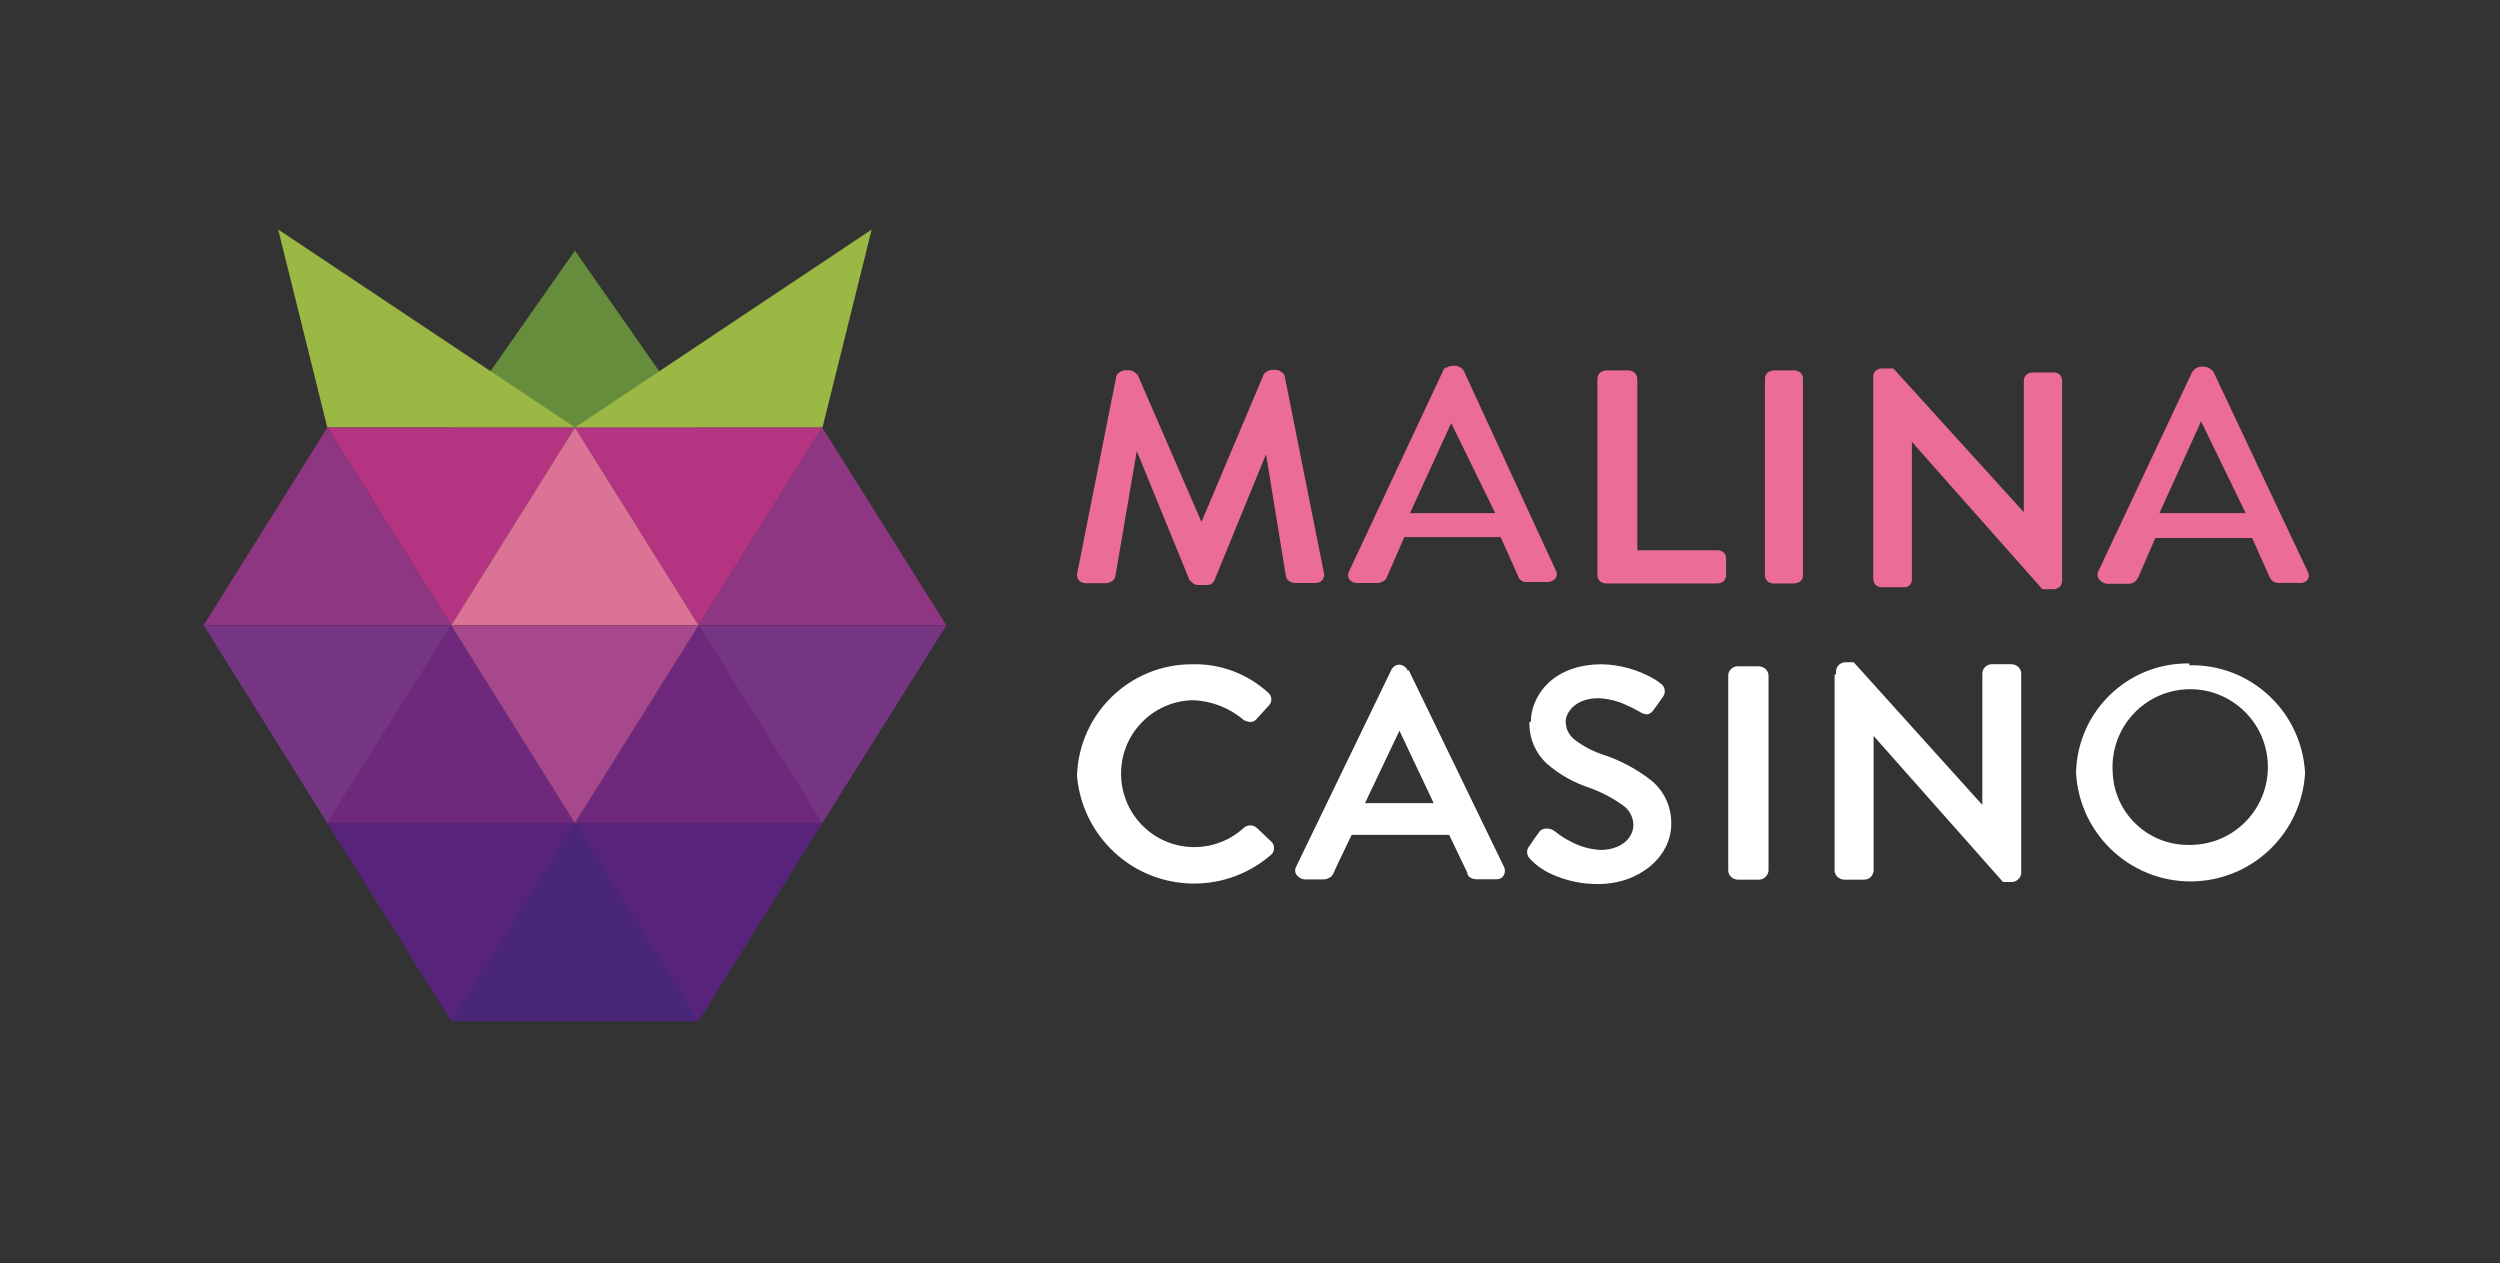
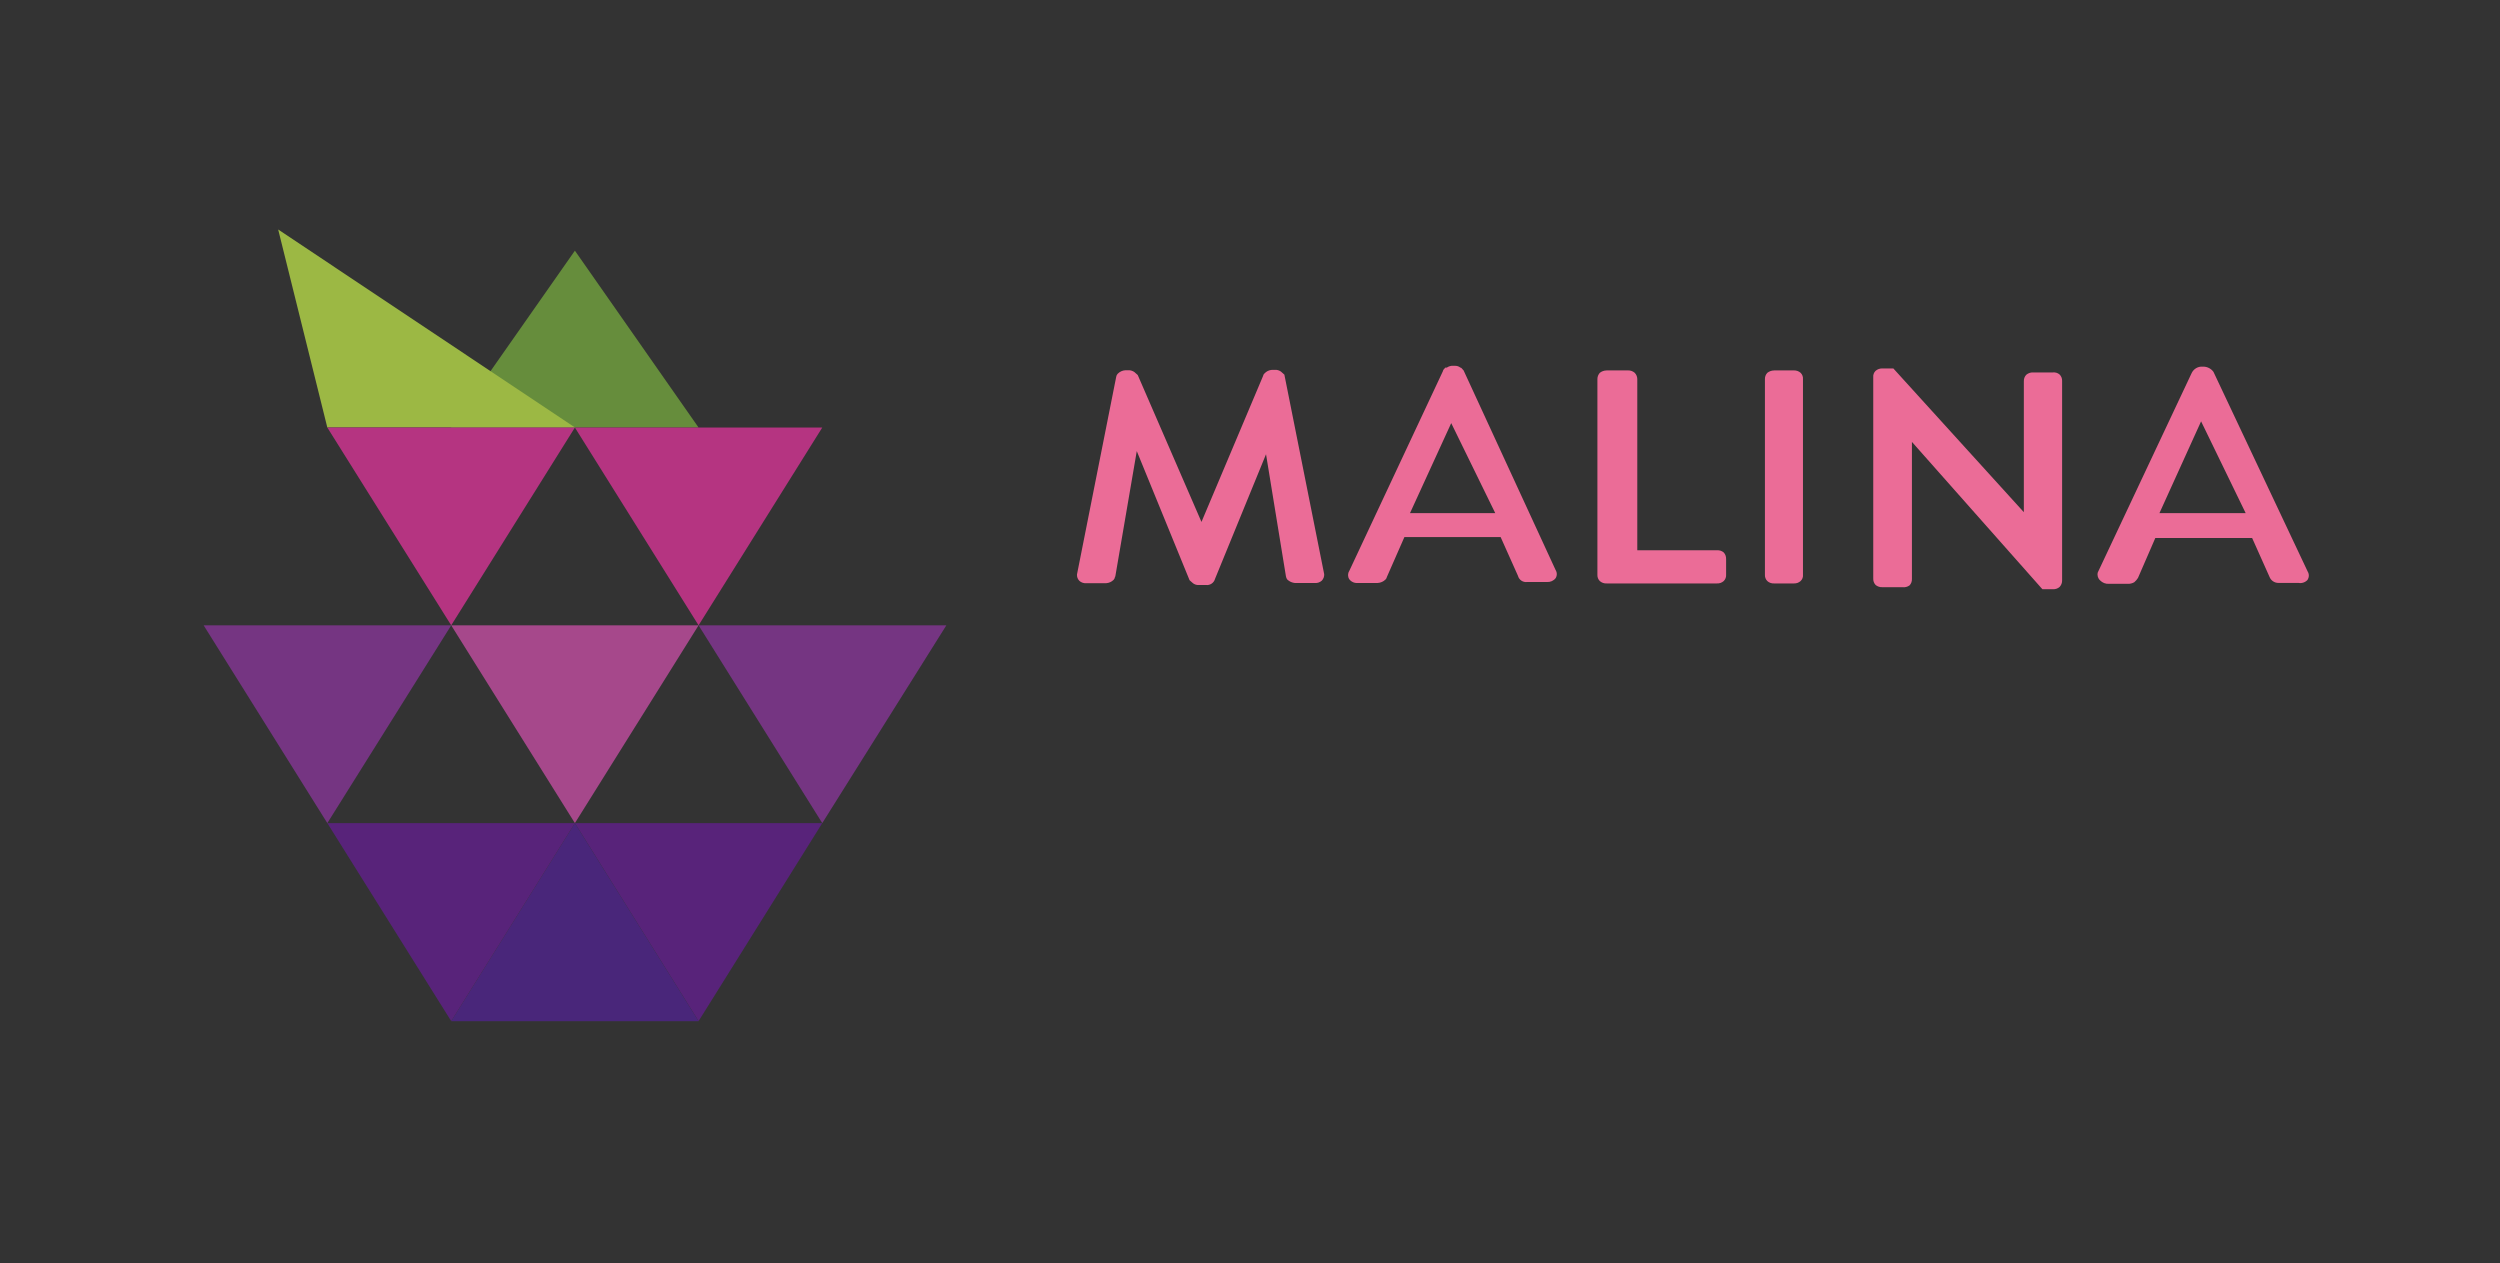
<svg xmlns="http://www.w3.org/2000/svg" width="190" height="96" viewBox="0 0 190 96" fill="none">
  <rect x="0" y="0" width="190" height="96" fill="#333333" stroke="none" />
  <g id="malina-casino-white-560x160 1">
    <g id="Group">
      <path id="Vector" d="M53.092 32.493L43.692 19.051L34.277 32.493H53.092Z" fill="#668D3C" />
-       <path id="Vector_2" d="M62.508 32.493L66.247 17.445L43.692 32.493H62.508Z" fill="#9CB844" />
      <path id="Vector_3" d="M24.877 32.493L21.141 17.441L43.696 32.489H24.88L24.877 32.493Z" fill="#9CB844" />
      <path id="Vector_4" d="M43.692 62.557L53.092 77.605L62.492 62.557H43.692Z" fill="#58237A" />
      <path id="Vector_5" d="M34.292 77.609L43.692 62.562L53.092 77.609H34.292Z" fill="#49267A" />
      <path id="Vector_6" d="M24.877 62.557L34.292 77.605L43.692 62.557H24.877Z" fill="#58237A" />
      <path id="Vector_7" d="M43.692 32.493L53.092 47.525L62.492 32.493H43.692ZM24.877 32.493L34.292 47.525L43.692 32.493H24.877Z" fill="#B53481" />
-       <path id="Vector_8" d="M43.692 62.557L53.092 47.525L62.492 62.557H43.692ZM24.877 62.557L34.292 47.525L43.692 62.557H24.877Z" fill="#6E297D" />
-       <path id="Vector_9" d="M34.292 47.525L43.692 32.493L53.092 47.525H34.292Z" fill="#DA7396" />
-       <path id="Vector_10" d="M53.092 47.525L62.492 32.493L71.923 47.525H53.092ZM15.477 47.525L24.877 32.493L34.292 47.525H15.477Z" fill="#8F3682" />
      <path id="Vector_11" d="M34.292 47.525L43.692 62.557L53.092 47.525H34.292Z" fill="#A6488B" />
      <path id="Vector_12" d="M53.092 47.525L62.492 62.557L71.923 47.525H53.092ZM15.477 47.525L24.877 62.557L34.292 47.525H15.477Z" fill="#753582" />
    </g>
-     <path id="Vector_13" fill-rule="evenodd" clip-rule="evenodd" d="M139.537 51.257V51.029C139.545 50.867 139.602 50.713 139.703 50.589C139.841 50.423 140.045 50.331 140.261 50.331H140.881L150.658 61.175V51.18C150.666 51.017 150.724 50.863 150.824 50.74C150.959 50.574 151.159 50.481 151.371 50.481H152.884C153.05 50.485 153.208 50.543 153.339 50.647C153.508 50.77 153.608 50.967 153.612 51.18V66.351C153.608 66.509 153.543 66.663 153.431 66.775C153.3 66.941 153.096 67.038 152.884 67.034H152.233L142.394 55.931V66.169C142.383 66.324 142.325 66.474 142.229 66.594C142.09 66.76 141.886 66.853 141.67 66.853H140.157C139.991 66.845 139.833 66.787 139.703 66.687C139.537 66.567 139.433 66.378 139.429 66.169V51.257H139.537ZM81.851 58.979C81.989 54.228 85.886 50.458 90.631 50.485C92.776 50.431 94.855 51.222 96.426 52.685C96.553 52.808 96.626 52.978 96.623 53.156C96.623 53.325 96.557 53.487 96.442 53.611L95.46 54.688C95.348 54.804 95.198 54.869 95.036 54.869C94.863 54.858 94.693 54.811 94.535 54.734C93.453 53.8 92.086 53.264 90.661 53.217C87.585 53.275 85.139 55.822 85.201 58.906C85.263 61.99 87.8 64.44 90.877 64.379C92.236 64.352 93.538 63.831 94.535 62.908C94.813 62.669 95.225 62.669 95.506 62.908L96.642 63.985C96.765 64.109 96.831 64.278 96.823 64.456C96.831 64.63 96.765 64.799 96.642 64.927C92.933 68.188 87.292 67.821 84.038 64.105C82.782 62.673 82.02 60.878 81.854 58.979H81.851ZM116.347 54.838C116.347 53.048 117.86 50.485 121.75 50.485C123.155 50.516 124.534 50.91 125.747 51.623C125.901 51.716 126.047 51.816 126.186 51.928C126.521 52.137 126.625 52.577 126.417 52.909C126.405 52.924 126.394 52.943 126.382 52.959L126.274 53.109C126.016 53.487 125.97 53.549 125.716 53.897C125.608 54.078 125.443 54.217 125.246 54.29C125.019 54.298 124.792 54.228 124.611 54.093C124.249 53.885 123.875 53.696 123.49 53.534C122.859 53.252 122.181 53.094 121.492 53.063C119.674 53.063 118.992 54.202 118.992 54.823C118.989 55.363 119.235 55.873 119.659 56.205C120.329 56.722 121.087 57.119 121.9 57.374C123.201 57.81 124.418 58.47 125.5 59.315C126.49 60.13 127.049 61.357 127.014 62.638C127.014 65.081 124.622 67.188 121.457 67.188C120.225 67.2 119.004 66.934 117.883 66.416C117.271 66.142 116.717 65.745 116.262 65.247C115.993 64.973 115.993 64.533 116.262 64.263C116.505 63.885 116.655 63.672 116.928 63.306C117.028 63.117 117.217 62.993 117.429 62.974C117.66 62.947 117.895 63.001 118.095 63.124L118.353 63.321C118.646 63.549 118.962 63.746 119.293 63.912C120.013 64.321 120.814 64.552 121.638 64.595C123.151 64.595 124.137 63.73 124.137 62.684C124.126 62.071 123.806 61.5 123.29 61.168C122.501 60.612 121.642 60.168 120.733 59.848C119.578 59.462 118.507 58.856 117.583 58.057C116.697 57.247 116.204 56.089 116.235 54.885L116.343 54.838H116.347ZM132.059 50.636C131.851 50.639 131.65 50.736 131.512 50.894C131.404 51.014 131.346 51.172 131.346 51.334V66.169C131.35 66.374 131.45 66.567 131.62 66.687C131.743 66.787 131.897 66.845 132.059 66.853H133.68C133.892 66.853 134.092 66.76 134.227 66.594C134.331 66.474 134.392 66.328 134.408 66.169V51.334C134.4 51.126 134.3 50.933 134.134 50.801C133.999 50.709 133.841 50.651 133.68 50.636H132.059ZM106.993 50.967C106.878 50.713 106.635 50.539 106.358 50.512C106.077 50.516 105.826 50.69 105.722 50.952L98.502 65.88C98.406 66.054 98.406 66.266 98.502 66.44C98.637 66.652 98.86 66.795 99.106 66.833H100.62C100.77 66.826 100.916 66.779 101.043 66.698C101.109 66.671 101.167 66.629 101.209 66.579C101.267 66.517 101.313 66.444 101.344 66.366C101.571 65.834 101.814 65.351 102.056 64.85L102.722 63.452H110.139L111.518 66.335C111.518 66.64 111.864 66.822 112.23 66.822H113.744C113.975 66.829 114.19 66.706 114.302 66.501C114.398 66.305 114.398 66.077 114.302 65.88L107.066 50.937L106.989 50.967H106.993ZM103.739 61.04L106.358 55.533L108.961 61.04H103.739ZM166.405 50.423C161.726 50.338 157.86 54.074 157.779 58.763C158.064 63.58 162.188 67.254 166.994 66.972C171.403 66.71 174.923 63.186 175.185 58.763C174.95 54.09 171.045 50.45 166.374 50.558L166.405 50.423ZM160.563 58.675C160.355 55.413 162.823 52.6 166.077 52.392C169.331 52.183 172.139 54.657 172.347 57.918C172.555 61.179 170.086 63.993 166.832 64.201C166.682 64.213 166.528 64.217 166.374 64.213C163.255 64.263 160.667 61.801 160.563 58.675Z" fill="white" />
    <path id="Vector_14" fill-rule="evenodd" clip-rule="evenodd" d="M175.381 44.051C175.501 43.862 175.501 43.619 175.381 43.43L168.222 28.259C168.034 28 167.726 27.853 167.406 27.865C167.059 27.838 166.732 28.023 166.574 28.336L159.431 43.507C159.373 43.727 159.442 43.962 159.612 44.113C159.785 44.291 160.028 44.387 160.278 44.371H161.791C161.934 44.364 162.076 44.321 162.2 44.252C162.315 44.159 162.411 44.047 162.488 43.92L163.805 40.886H171.161L172.478 43.831C172.585 44.121 172.867 44.31 173.175 44.302H174.688C174.946 44.348 175.212 44.256 175.385 44.059L175.381 44.051ZM109.901 27.985C110.016 27.884 110.159 27.823 110.309 27.803H110.613C110.752 27.803 110.883 27.853 110.99 27.938C111.083 27.938 111.156 28.089 111.233 28.151L118.226 43.322C118.346 43.511 118.346 43.754 118.226 43.943C118.072 44.14 117.826 44.248 117.575 44.233H116.062C115.746 44.275 115.446 44.071 115.365 43.762L114.048 40.817H106.735L105.403 43.85C105.387 43.928 105.353 43.993 105.295 44.047C105.137 44.202 104.925 44.294 104.706 44.306H103.192C102.938 44.329 102.692 44.221 102.542 44.017C102.422 43.827 102.422 43.584 102.542 43.395L109.654 28.224C109.67 28.147 109.704 28.081 109.762 28.027C109.812 27.969 109.874 27.923 109.943 27.892L109.897 27.985H109.901ZM122.1 28.154C121.912 28.154 121.731 28.22 121.584 28.336C121.465 28.471 121.399 28.641 121.403 28.822V43.673C121.392 43.854 121.457 44.032 121.584 44.159C121.727 44.287 121.912 44.352 122.1 44.341H130.487C130.676 44.352 130.861 44.287 131.003 44.159C131.131 44.032 131.2 43.854 131.184 43.673V42.488C131.192 42.303 131.127 42.121 131.003 41.986C130.861 41.867 130.676 41.805 130.487 41.821H124.434V28.818C124.434 28.637 124.365 28.459 124.237 28.332C124.099 28.212 123.922 28.147 123.737 28.151H122.1V28.154ZM134.831 28.154C134.643 28.154 134.462 28.22 134.315 28.336C134.192 28.467 134.127 28.641 134.134 28.822V43.673C134.123 43.854 134.188 44.032 134.315 44.159C134.454 44.287 134.643 44.352 134.831 44.341H136.345C136.53 44.348 136.71 44.283 136.845 44.159C136.98 44.036 137.046 43.854 137.026 43.673V28.818C137.042 28.637 136.976 28.459 136.845 28.332C136.707 28.212 136.53 28.147 136.345 28.151H134.831V28.154ZM84.758 43.839L86.395 34.283L90.407 44.097L90.665 44.325C90.769 44.406 90.896 44.453 91.027 44.46H91.647C91.963 44.503 92.263 44.298 92.344 43.989L96.218 34.522L97.732 43.808C97.747 43.897 97.782 43.982 97.84 44.051C98.001 44.202 98.209 44.291 98.429 44.31H99.942C100.131 44.321 100.316 44.256 100.458 44.128C100.581 43.997 100.647 43.824 100.639 43.642L97.612 28.471L97.354 28.243C97.246 28.166 97.123 28.12 96.992 28.108H96.673C96.453 28.124 96.249 28.22 96.099 28.382C96.041 28.432 96.003 28.502 95.991 28.579L91.312 39.667L86.468 28.502L86.21 28.274C86.102 28.201 85.975 28.154 85.848 28.139H85.528C85.305 28.151 85.093 28.251 84.939 28.413C84.881 28.475 84.843 28.556 84.831 28.641L81.851 43.657C81.839 43.839 81.905 44.017 82.032 44.144C82.17 44.271 82.359 44.337 82.548 44.325H84.061C84.277 44.31 84.481 44.221 84.635 44.067C84.697 44.001 84.735 43.916 84.743 43.824L84.758 43.839ZM113.64 38.999L110.293 32.157L107.159 38.999H113.636H113.64ZM143.064 28C142.876 27.996 142.691 28.058 142.548 28.181C142.418 28.305 142.348 28.486 142.367 28.668V43.959C142.356 44.144 142.421 44.325 142.548 44.46C142.695 44.576 142.876 44.638 143.064 44.626H144.578C144.77 44.653 144.967 44.603 145.125 44.491C145.252 44.356 145.317 44.175 145.306 43.989V33.585L155.222 44.781H156.023C156.204 44.792 156.385 44.73 156.523 44.615C156.654 44.48 156.724 44.302 156.72 44.113V28.942C156.727 28.76 156.654 28.583 156.523 28.456C156.385 28.34 156.204 28.286 156.023 28.305H154.509C154.321 28.297 154.136 28.363 153.993 28.486C153.87 28.618 153.805 28.791 153.812 28.973V38.926L143.896 28.004H143.064V28ZM167.283 32.022L170.672 38.999H164.117L167.283 32.022Z" fill="#EB6C97" />
  </g>
</svg>